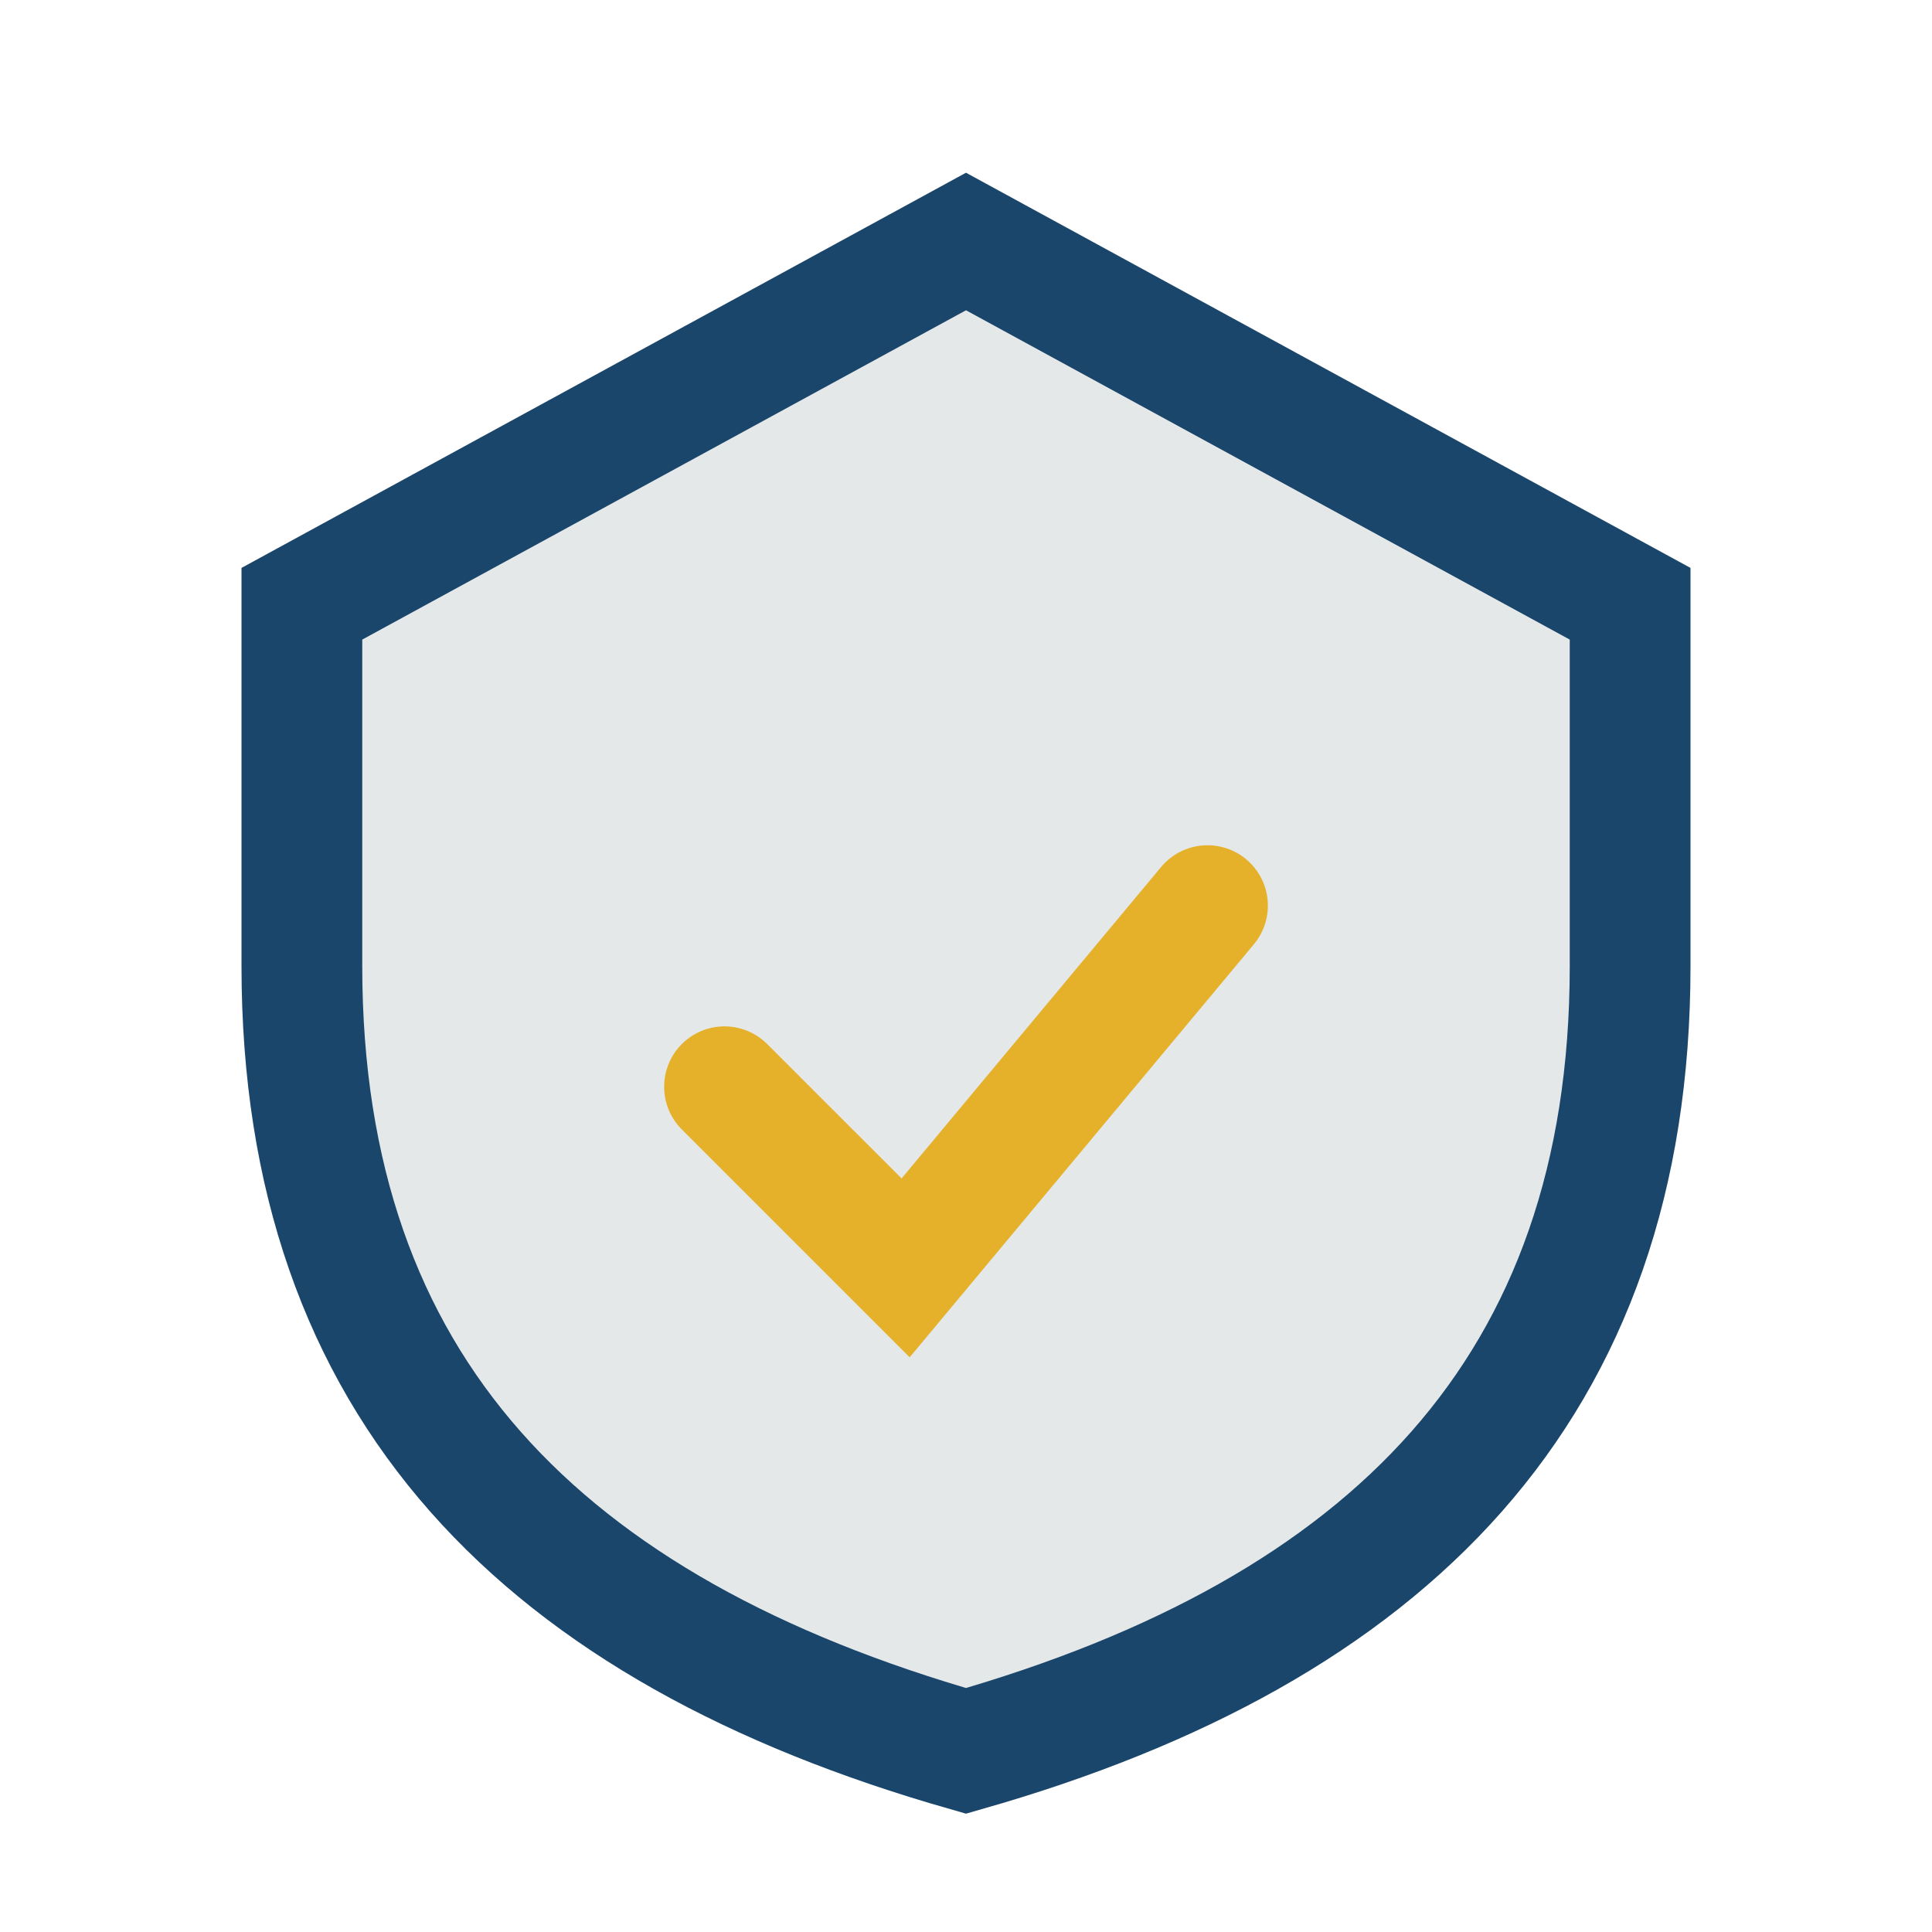
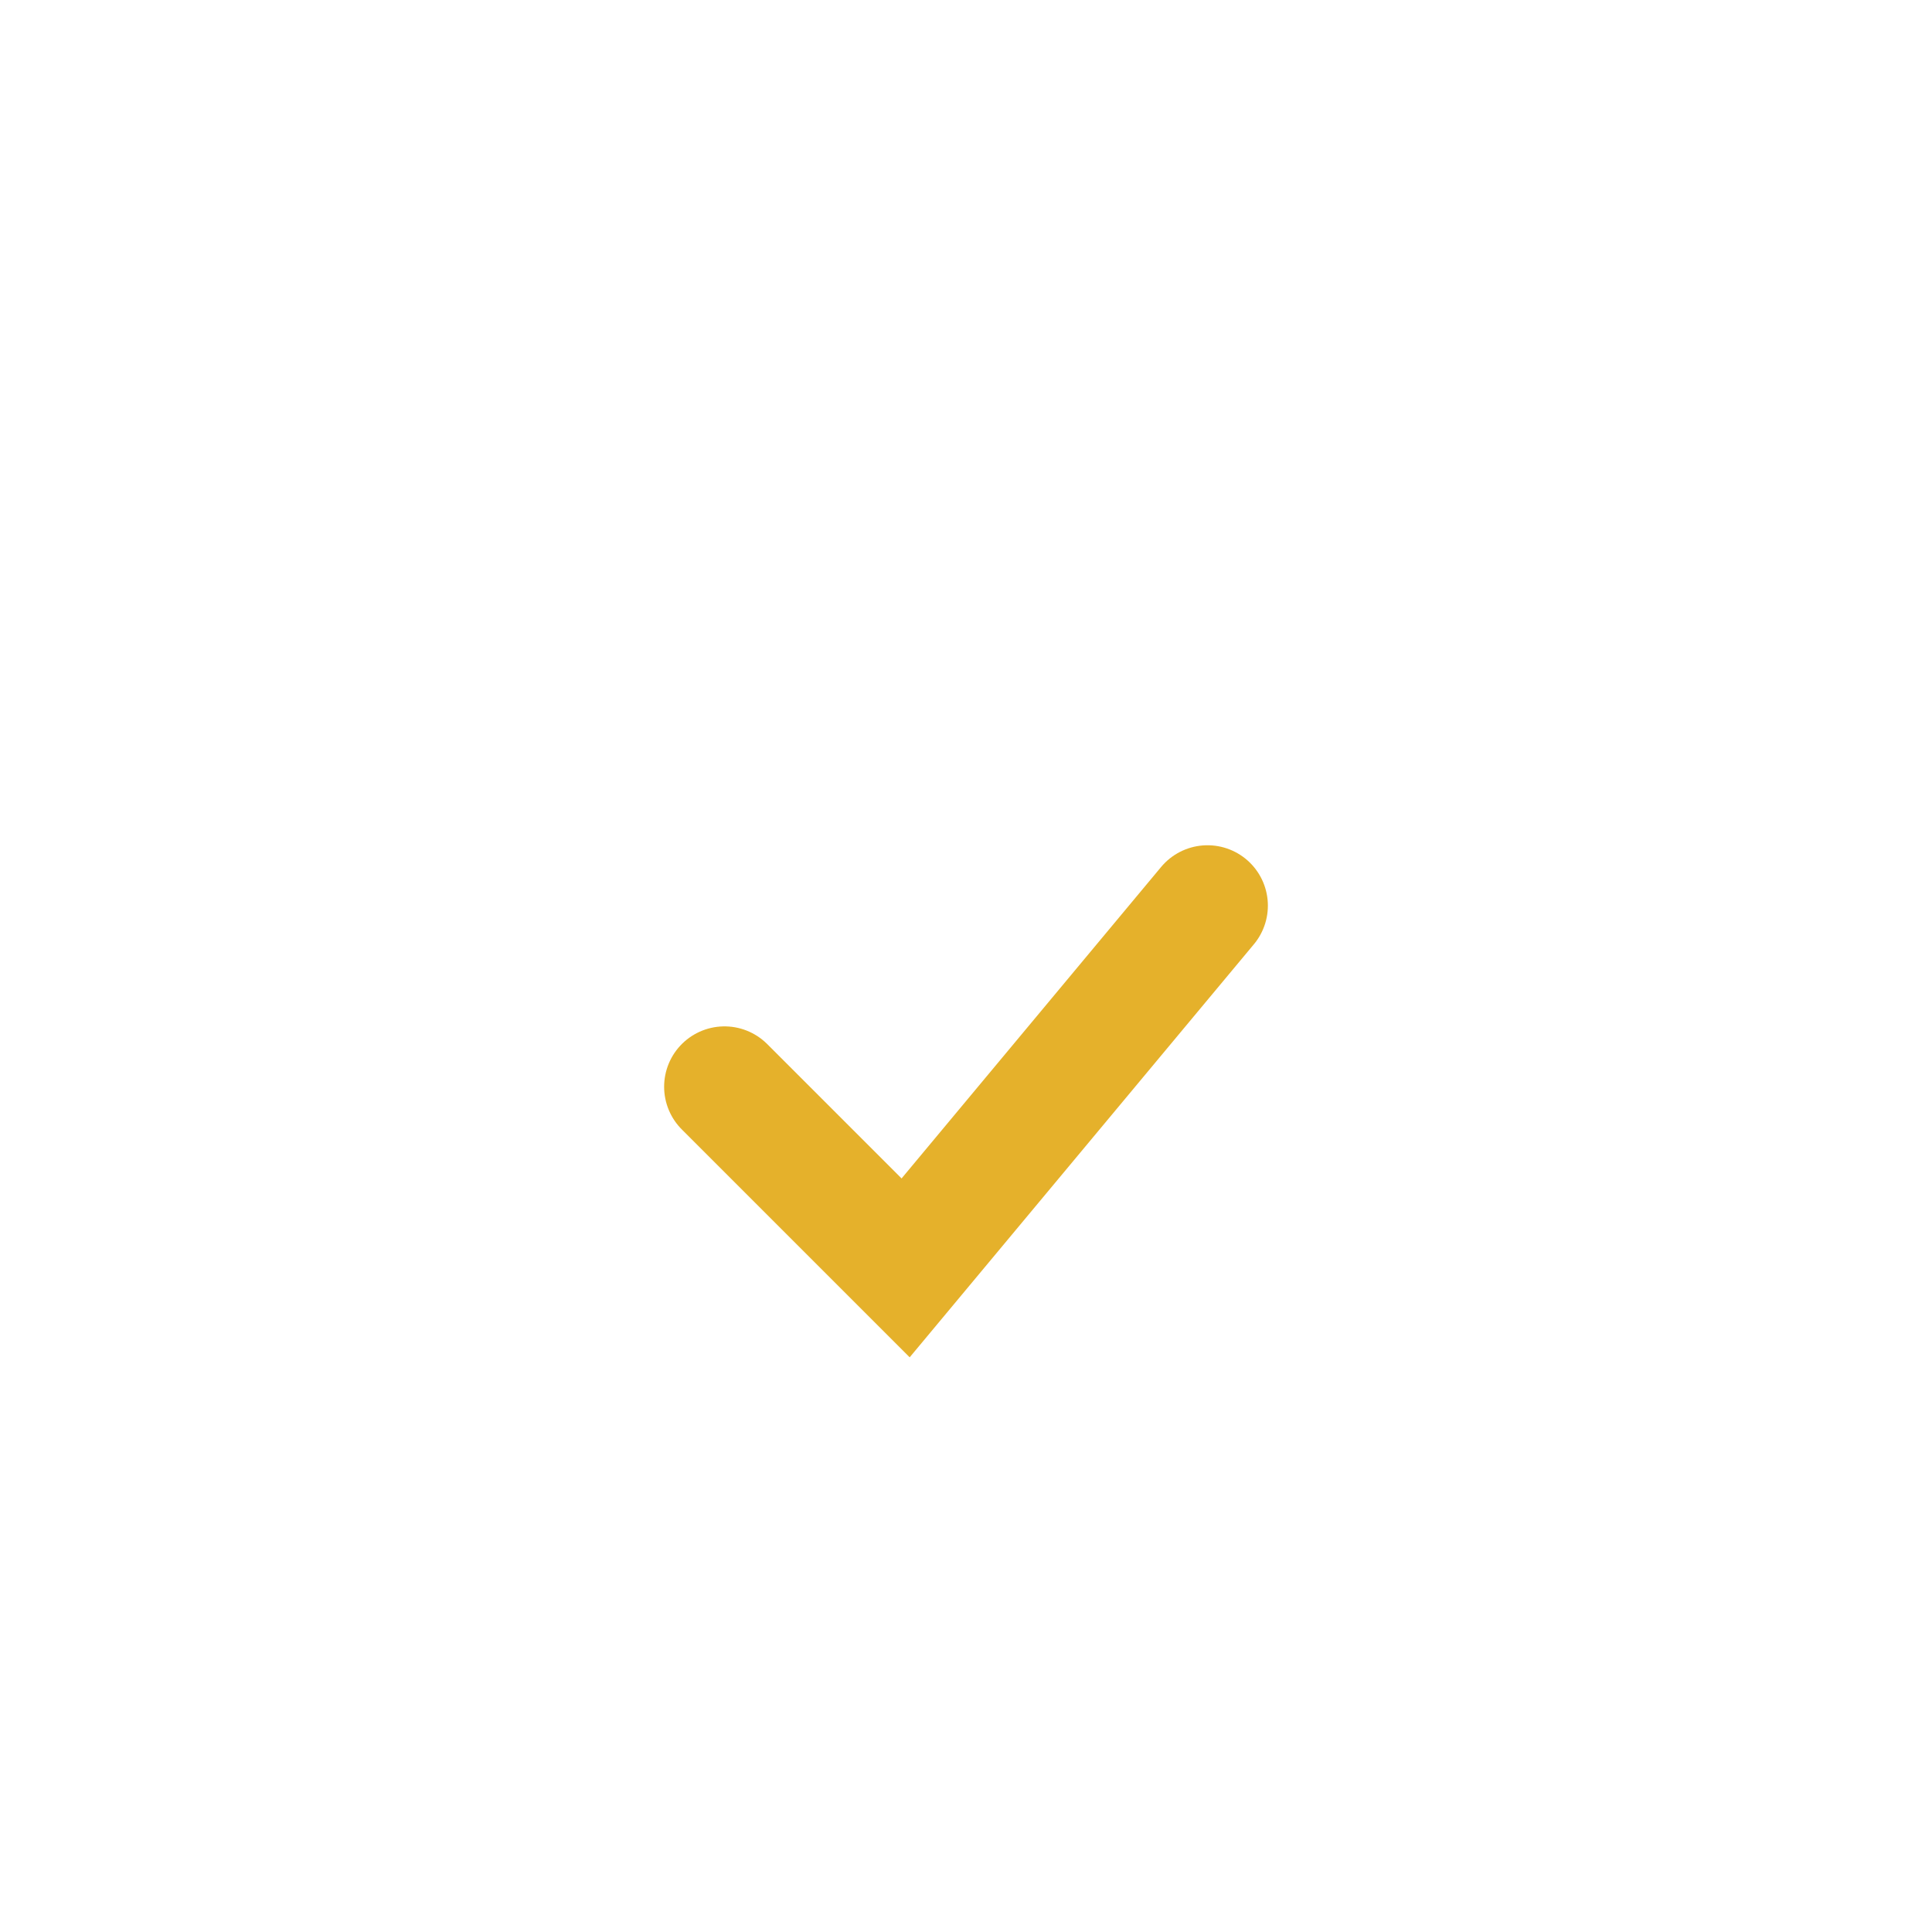
<svg xmlns="http://www.w3.org/2000/svg" width="32" height="32" viewBox="0 0 32 32">
-   <path d="M16 4l11 6v6c0 7-4 11-11 13-7-2-11-6-11-13V10l11-6z" fill="#E5E8E9" stroke="#1A466B" stroke-width="2" />
  <path d="M12 18l3 3 5-6" fill="none" stroke="#E5B12B" stroke-width="2" stroke-linecap="round" />
</svg>